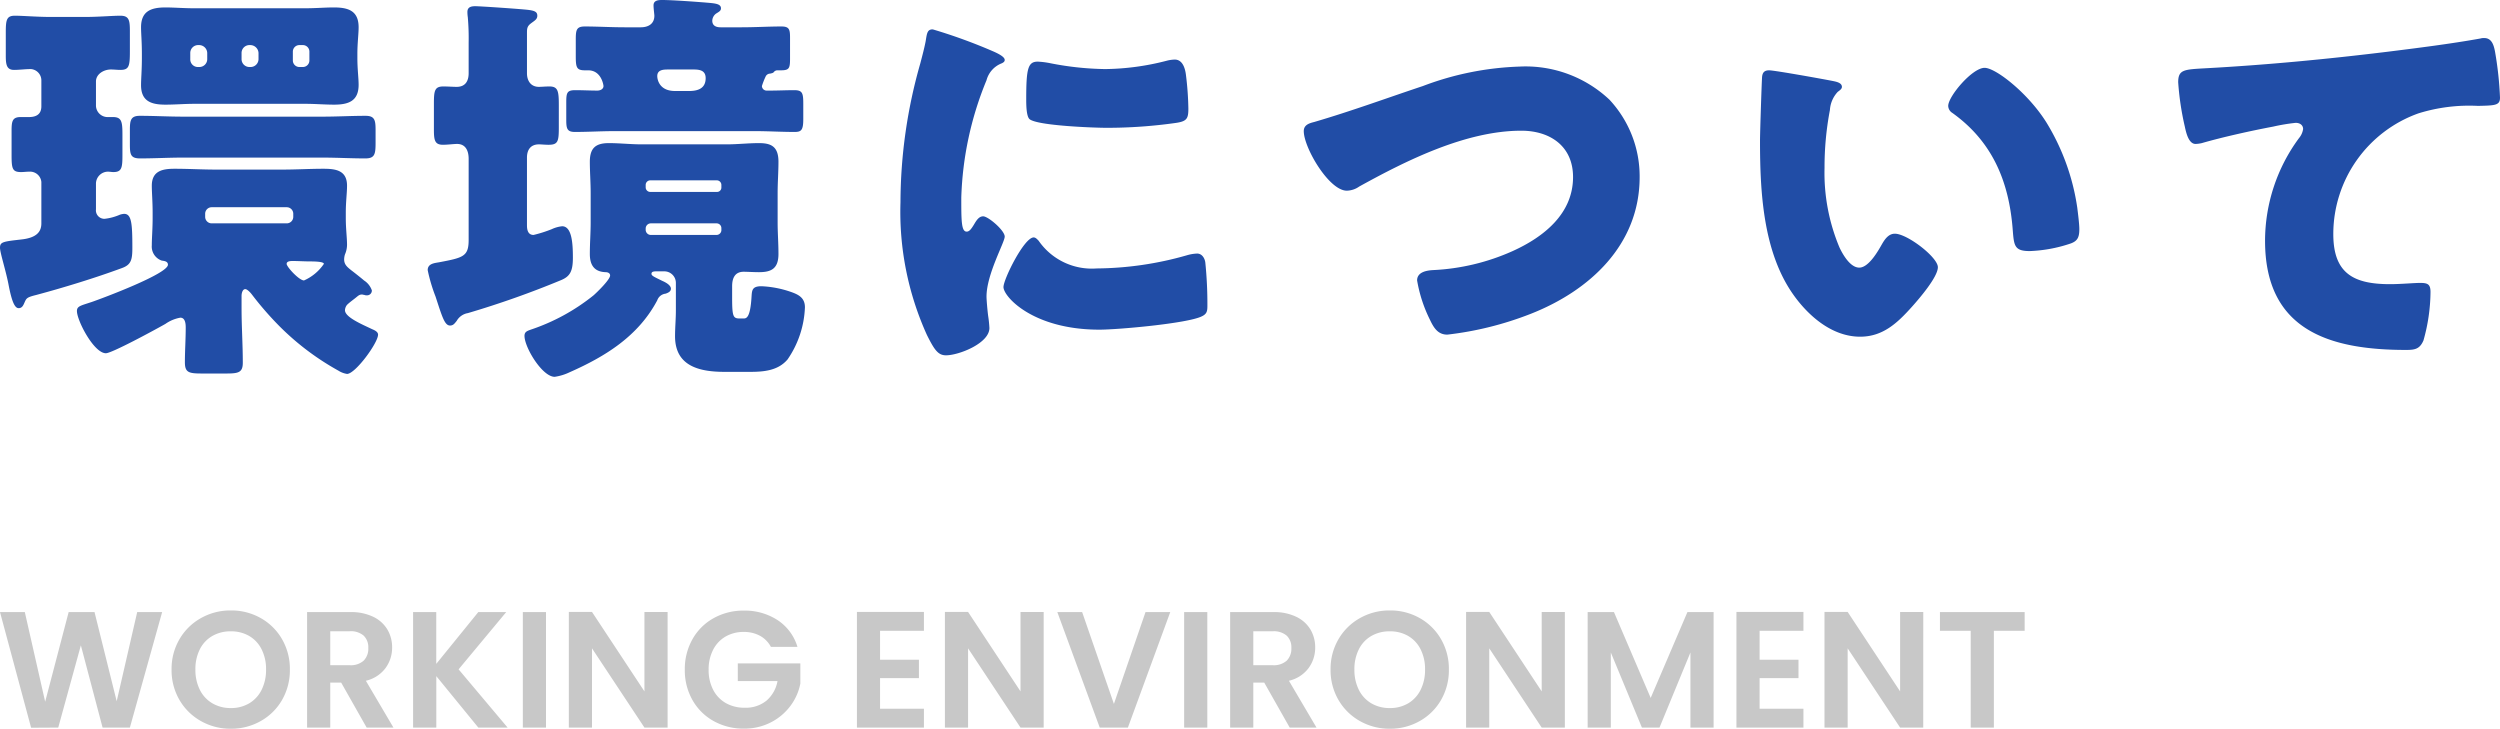
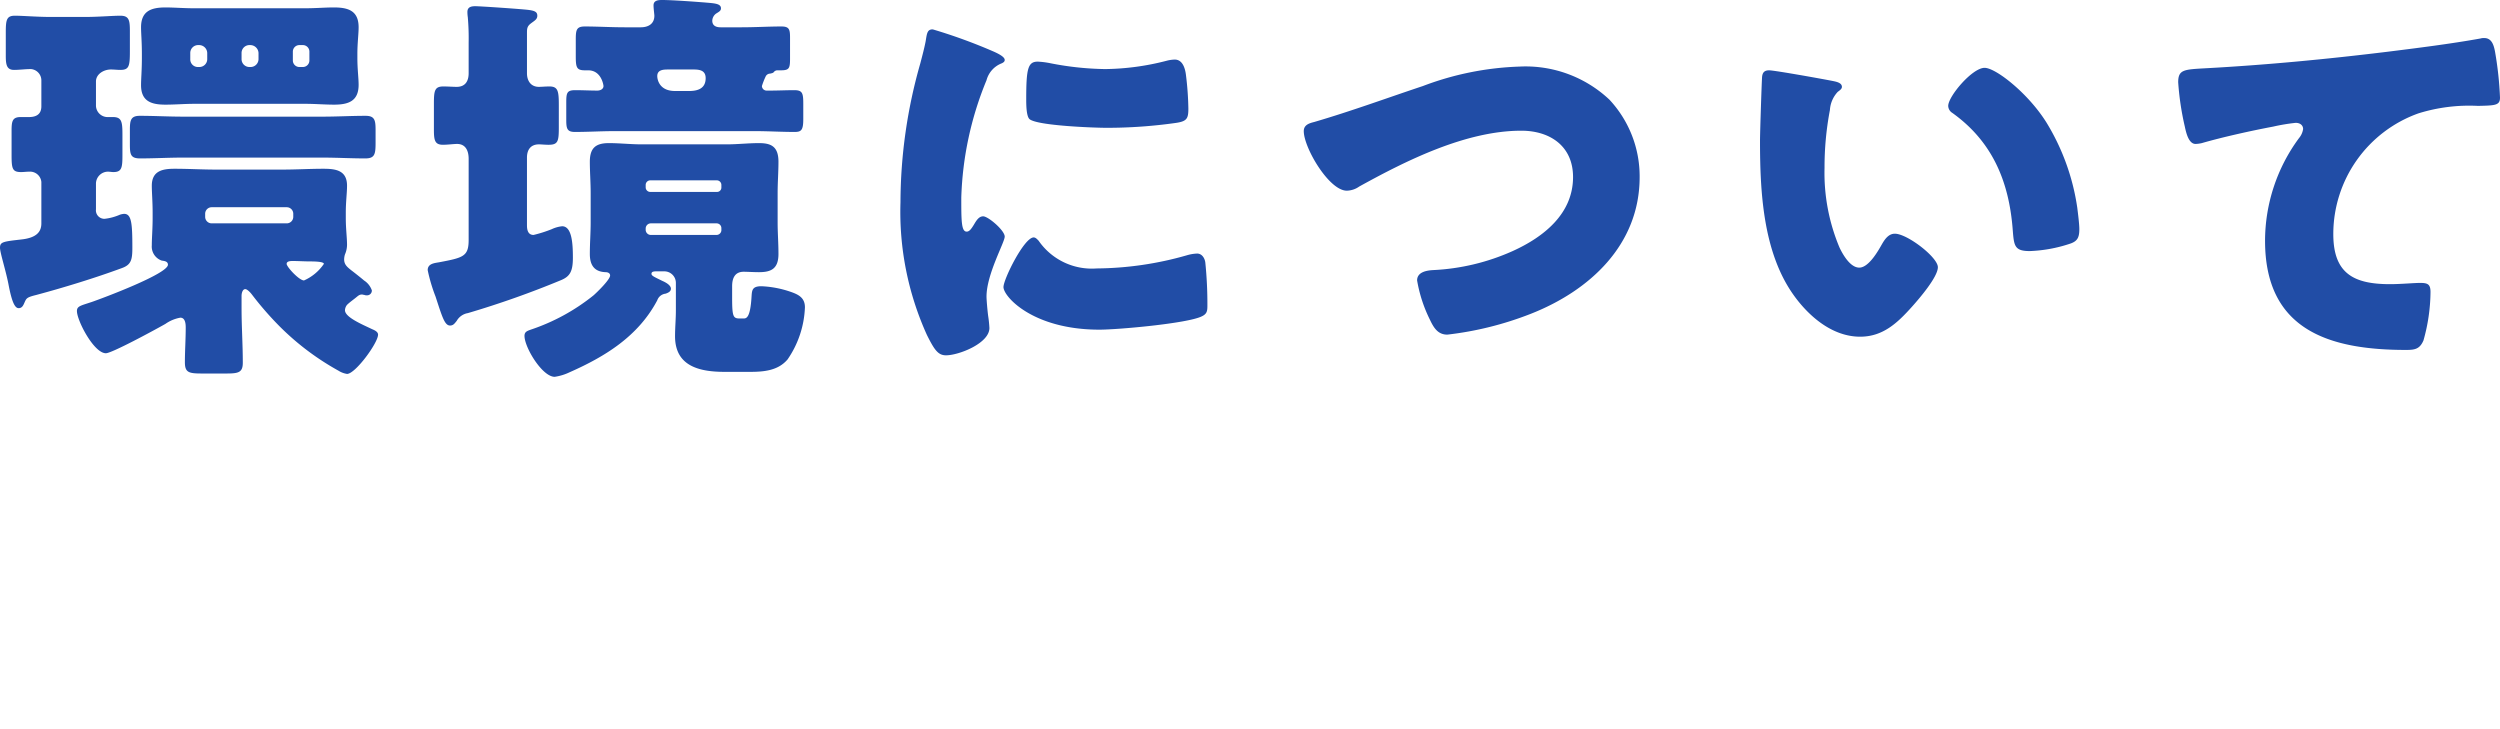
<svg xmlns="http://www.w3.org/2000/svg" width="241.76" height="70.472" viewBox="0 0 241.76 70.472">
  <g id="グループ_8936" data-name="グループ 8936" transform="translate(-320 -4179.64)">
-     <path id="パス_6047" data-name="パス 6047" d="M16.032-11.168,12.912,0h-2.64l-2.1-7.952L5.984,0,3.36.016.352-11.168h2.4L4.72-2.5l2.272-8.672h2.5l2.144,8.624,1.984-8.624ZM22.672.112a5.786,5.786,0,0,1-2.88-.736,5.5,5.5,0,0,1-2.08-2.04,5.707,5.707,0,0,1-.768-2.952,5.676,5.676,0,0,1,.768-2.936,5.5,5.5,0,0,1,2.08-2.04,5.786,5.786,0,0,1,2.88-.736,5.773,5.773,0,0,1,2.888.736,5.453,5.453,0,0,1,2.064,2.04,5.722,5.722,0,0,1,.76,2.936,5.753,5.753,0,0,1-.76,2.952,5.436,5.436,0,0,1-2.072,2.04A5.786,5.786,0,0,1,22.672.112Zm0-2a3.412,3.412,0,0,0,1.776-.456,3.126,3.126,0,0,0,1.2-1.3,4.279,4.279,0,0,0,.432-1.968,4.229,4.229,0,0,0-.432-1.96,3.083,3.083,0,0,0-1.2-1.288,3.46,3.46,0,0,0-1.776-.448,3.5,3.5,0,0,0-1.784.448A3.068,3.068,0,0,0,19.68-7.576a4.229,4.229,0,0,0-.432,1.96,4.279,4.279,0,0,0,.432,1.968,3.11,3.11,0,0,0,1.208,1.3A3.455,3.455,0,0,0,22.672-1.888ZM35.808,0,33.344-4.352H32.288V0h-2.24V-11.168H34.24a4.9,4.9,0,0,1,2.208.456A3.186,3.186,0,0,1,37.816-9.48a3.362,3.362,0,0,1,.456,1.736,3.325,3.325,0,0,1-.64,1.992,3.288,3.288,0,0,1-1.9,1.224L38.4,0Zm-3.52-6.032H34.16a1.87,1.87,0,0,0,1.36-.44A1.637,1.637,0,0,0,35.968-7.7a1.562,1.562,0,0,0-.448-1.192,1.915,1.915,0,0,0-1.36-.424H32.288ZM46.608,0,42.544-4.976V0H40.3V-11.168h2.24V-6.16l4.064-5.008h2.7L44.7-5.632,49.44,0Zm6.544-11.168V0h-2.24V-11.168ZM64.912,0h-2.24L57.6-7.664V0H55.36V-11.184H57.6L62.672-3.5v-7.68h2.24ZM74.9-7.808A2.622,2.622,0,0,0,73.84-8.88a3.214,3.214,0,0,0-1.568-.368,3.428,3.428,0,0,0-1.76.448,3.094,3.094,0,0,0-1.2,1.28A4.108,4.108,0,0,0,68.88-5.6a4.118,4.118,0,0,0,.44,1.952,3.115,3.115,0,0,0,1.224,1.28,3.612,3.612,0,0,0,1.824.448,3.164,3.164,0,0,0,2.1-.68,3.245,3.245,0,0,0,1.072-1.9H71.7V-6.208h6.048v1.952a5.246,5.246,0,0,1-.96,2.16A5.42,5.42,0,0,1,74.888-.5a5.575,5.575,0,0,1-2.6.6,5.887,5.887,0,0,1-2.92-.728A5.3,5.3,0,0,1,67.32-2.656,5.806,5.806,0,0,1,66.576-5.6a5.85,5.85,0,0,1,.744-2.952,5.281,5.281,0,0,1,2.048-2.032,5.855,5.855,0,0,1,2.9-.728,5.811,5.811,0,0,1,3.28.92,4.7,4.7,0,0,1,1.92,2.584ZM85.456-9.36v2.8h3.76v1.776h-3.76v2.96H89.7V0h-6.48V-11.184H89.7V-9.36ZM101.28,0H99.04L93.968-7.664V0h-2.24V-11.184h2.24L99.04-3.5v-7.68h2.24Zm12.24-11.168L109.424,0H106.7l-4.1-11.168h2.4l3.072,8.88,3.056-8.88Zm3.584,0V0h-2.24V-11.168ZM125.072,0l-2.464-4.352h-1.056V0h-2.24V-11.168H123.5a4.895,4.895,0,0,1,2.208.456A3.186,3.186,0,0,1,127.08-9.48a3.362,3.362,0,0,1,.456,1.736,3.325,3.325,0,0,1-.64,1.992,3.288,3.288,0,0,1-1.9,1.224L127.664,0Zm-3.52-6.032h1.872a1.87,1.87,0,0,0,1.36-.44,1.637,1.637,0,0,0,.448-1.224,1.562,1.562,0,0,0-.448-1.192,1.915,1.915,0,0,0-1.36-.424h-1.872Zm13.2,6.144a5.786,5.786,0,0,1-2.88-.736,5.5,5.5,0,0,1-2.08-2.04,5.707,5.707,0,0,1-.768-2.952,5.676,5.676,0,0,1,.768-2.936,5.5,5.5,0,0,1,2.08-2.04,5.786,5.786,0,0,1,2.88-.736,5.773,5.773,0,0,1,2.888.736,5.453,5.453,0,0,1,2.064,2.04,5.722,5.722,0,0,1,.76,2.936,5.753,5.753,0,0,1-.76,2.952,5.436,5.436,0,0,1-2.072,2.04A5.786,5.786,0,0,1,134.752.112Zm0-2a3.412,3.412,0,0,0,1.776-.456,3.126,3.126,0,0,0,1.2-1.3,4.279,4.279,0,0,0,.432-1.968,4.23,4.23,0,0,0-.432-1.96,3.083,3.083,0,0,0-1.2-1.288,3.46,3.46,0,0,0-1.776-.448,3.5,3.5,0,0,0-1.784.448,3.068,3.068,0,0,0-1.208,1.288,4.229,4.229,0,0,0-.432,1.96,4.279,4.279,0,0,0,.432,1.968,3.11,3.11,0,0,0,1.208,1.3A3.455,3.455,0,0,0,134.752-1.888ZM151.68,0h-2.24l-5.072-7.664V0h-2.24V-11.184h2.24L149.44-3.5v-7.68h2.24Zm14.384-11.168V0h-2.24V-7.264L160.832,0h-1.7l-3.008-7.264V0h-2.24V-11.168h2.544l3.552,8.3,3.552-8.3Zm4.448,1.808v2.8h3.76v1.776h-3.76v2.96h4.24V0h-6.48V-11.184h6.48V-9.36ZM186.336,0H184.1l-5.072-7.664V0h-2.24V-11.184h2.24L184.1-3.5v-7.68h2.24Zm9.808-11.168V-9.36h-2.976V0h-2.24V-9.36h-2.976v-1.808Z" transform="translate(319.648 4250)" fill="#c8c8c8" />
    <path id="パス_6048" data-name="パス 6048" d="M35.32-3.88c.24-.24.64-.52.88-.72.2-.16.32-.28.56-.28.08,0,.16.04.24.04a.507.507,0,0,0,.24.04.462.462,0,0,0,.48-.48,1.858,1.858,0,0,0-.76-.96c-.08-.08-.88-.72-1.2-.96-.4-.32-.72-.56-.72-1.08a1.719,1.719,0,0,1,.08-.48,2.373,2.373,0,0,0,.2-.92c0-.68-.12-1.56-.12-2.6v-.52c0-1.04.12-1.92.12-2.6,0-1.48-1.08-1.64-2.28-1.64-1.32,0-2.64.08-3.96.08H22.64c-1.32,0-2.64-.08-4-.08-1.16,0-2.2.2-2.2,1.64,0,.64.08,1.56.08,2.6v.52c0,1.04-.08,1.96-.08,2.64a1.433,1.433,0,0,0,.96,1.48c.28.04.6.08.6.4,0,.88-6.32,3.24-7.36,3.6-1.08.36-1.44.4-1.44.88C9.2-2.36,10.84.8,12,.8c.56,0,4.56-2.16,5.76-2.84a3.579,3.579,0,0,1,1.44-.6c.48,0,.52.6.52.96,0,1.12-.08,2.24-.08,3.36,0,1,.4,1.08,1.68,1.08H23.6c1.2,0,1.64-.08,1.64-1.04,0-1.76-.12-3.52-.12-5.28v-1.2c0-.2.08-.64.36-.64.2,0,.52.36.64.52a31.066,31.066,0,0,0,2.6,3,25.416,25.416,0,0,0,5.76,4.36,2.155,2.155,0,0,0,.84.32c.8,0,3-3,3-3.8,0-.28-.36-.44-.56-.52-1-.48-2.64-1.16-2.64-1.84A.89.89,0,0,1,35.32-3.88ZM33.08-7.84a4.542,4.542,0,0,1-1.92,1.6c-.48,0-1.68-1.32-1.68-1.6s.4-.28.6-.28c.56,0,1.08.04,1.64.04C32.64-8.08,33.08-8,33.08-7.84ZM21.6-12.68a.631.631,0,0,1,.64-.64h7.24a.632.632,0,0,1,.64.64v.28a.632.632,0,0,1-.64.64H22.24a.632.632,0,0,1-.64-.64Zm-2.16-9.4c-1.4,0-2.76-.08-4.16-.08-.88,0-.96.44-.96,1.36v1.4c0,1,.08,1.36,1,1.36,1.36,0,2.76-.08,4.12-.08H32.96c1.36,0,2.76.08,4.12.08.92,0,1-.4,1-1.52V-20.8c0-.92-.08-1.36-.96-1.36-1.4,0-2.76.08-4.16.08Zm1.12-10.48c-1.04,0-1.96-.08-2.8-.08-1.4,0-2.36.36-2.36,1.92,0,.6.08,1.36.08,2.6v.36c0,1.2-.08,2-.08,2.64,0,1.56,1,1.88,2.36,1.88.92,0,1.84-.08,2.8-.08H31.28c.96,0,1.88.08,2.8.08,1.4,0,2.36-.36,2.36-1.92,0-.64-.12-1.52-.12-2.6v-.36c0-1.08.12-1.96.12-2.6,0-1.6-1-1.92-2.4-1.92-.84,0-1.76.08-2.76.08Zm4.56,4.32a.759.759,0,0,1,.76-.76h.08a.8.8,0,0,1,.8.76v.6a.769.769,0,0,1-.8.76h-.08a.759.759,0,0,1-.76-.76Zm-3.32.6a.759.759,0,0,1-.76.76h-.12a.735.735,0,0,1-.76-.76v-.6a.759.759,0,0,1,.76-.76h.12a.787.787,0,0,1,.76.76Zm8.28-.72a.631.631,0,0,1,.64-.64h.32a.632.632,0,0,1,.64.64v.84a.632.632,0,0,1-.64.64h-.32a.632.632,0,0,1-.64-.64ZM5.76-11.76c0,.8-.44,1.4-1.96,1.56-1.76.2-2.04.24-2.04.8,0,.48.6,2.32.84,3.64.28,1.44.56,2.2.96,2.2.32,0,.44-.24.56-.52.2-.44.2-.52,1.16-.76,2.68-.72,5.68-1.64,8.28-2.6.88-.32,1-.8,1-1.96,0-2.36-.08-3.28-.8-3.28a1.76,1.76,0,0,0-.4.08,5.1,5.1,0,0,1-1.48.4.82.82,0,0,1-.84-.92v-2.44a1.17,1.17,0,0,1,1.16-1.2c.16,0,.36.04.52.04.8,0,.88-.4.88-1.6v-2.04c0-1.24-.08-1.68-.92-1.68h-.44a1.13,1.13,0,0,1-1.2-1.08v-2.36c0-.72.76-1.16,1.44-1.16.32,0,.6.04.92.04.84,0,.92-.36.92-1.8v-1.96c0-1.04-.08-1.48-.92-1.48-.76,0-2.12.12-3.48.12H6.72c-1.36,0-2.76-.12-3.52-.12-.8,0-.88.4-.88,1.6v2.28c0,.84.08,1.36.8,1.36.52,0,1.08-.08,1.64-.08a1.1,1.1,0,0,1,1,1.12v2.48c0,.76-.48,1.04-1.2,1.04h-.8c-.8,0-.88.4-.88,1.32v2.36c0,1.32.08,1.64.92,1.64.28,0,.52-.04.8-.04a1.1,1.1,0,0,1,1.16,1Zm41.32,1.6c0,1.6-.52,1.72-2.84,2.16-.44.08-1.12.12-1.12.76a15.75,15.75,0,0,0,.76,2.56c.64,1.96.88,2.8,1.4,2.8.32,0,.44-.2.64-.44A1.529,1.529,0,0,1,47-3.08a89.774,89.774,0,0,0,9.04-3.2c.84-.36,1.12-.84,1.12-2.16s-.08-3.04-1.04-3.04a3.131,3.131,0,0,0-1,.28,12.611,12.611,0,0,1-1.76.56c-.6,0-.64-.6-.64-.96v-6.52c0-.76.36-1.28,1.16-1.28.24,0,.56.04.92.04.92,0,1-.32,1-1.68V-23.2c0-1.36-.08-1.8-.92-1.8-.32,0-.8.04-1,.04-.8,0-1.16-.6-1.16-1.32v-3.84c0-.44,0-.68.36-.96s.64-.4.64-.76-.24-.48-.84-.56-4.64-.36-5.16-.36c-.4,0-.76.08-.76.56a3.714,3.714,0,0,0,.04.52,23.28,23.28,0,0,1,.08,2.44v2.96c0,.76-.32,1.32-1.16,1.32-.32,0-.88-.04-1.28-.04-.84,0-.92.4-.92,1.64v2.52c0,1.04.08,1.48.88,1.48.44,0,1.04-.08,1.36-.08.84,0,1.12.68,1.12,1.44ZM68.84-26.64c.64,0,1.16.12,1.16.84,0,1-.76,1.24-1.6,1.24H67.04c-1.56,0-1.72-1.16-1.72-1.44,0-.6.56-.64,1.04-.64Zm6.96.68a.478.478,0,0,1,.44-.28c.12-.04.28-.04.36-.16a.434.434,0,0,1,.36-.16h.32c.8,0,.88-.2.88-1.12v-2.04c0-.8-.08-1.08-.84-1.08-1.2,0-2.56.08-3.84.08H71.44c-.44,0-.8-.16-.8-.64a.891.891,0,0,1,.36-.68c.32-.2.48-.28.48-.52,0-.48-.72-.48-1.56-.56-1-.08-3.2-.24-4.12-.24-.4,0-.84.04-.84.52,0,.32.08.88.08,1,0,.8-.6,1.12-1.32,1.12H62.16c-1.28,0-2.64-.08-3.84-.08-.8,0-.88.32-.88,1.24v1.64c0,1.08.08,1.36.88,1.36h.32c1.28,0,1.48,1.44,1.48,1.52,0,.28-.28.44-.6.44-.72,0-1.4-.04-2.12-.04-.8,0-.88.24-.88,1.16v1.72c0,.84.08,1.16.84,1.16,1.28,0,2.56-.08,3.84-.08H74.76c1.28,0,2.56.08,3.84.08.64,0,.84-.16.84-1.24v-1.48c0-1.04-.08-1.32-.88-1.32-.76,0-1.52.04-2.28.04h-.36a.453.453,0,0,1-.48-.44A7.138,7.138,0,0,1,75.8-25.96Zm-4.28,14.8a.474.474,0,0,1-.48.52H64.72a.5.5,0,0,1-.52-.52v-.12a.5.5,0,0,1,.52-.48h6.32a.462.462,0,0,1,.48.48Zm0-4.08a.42.42,0,0,1-.44.44H64.64a.444.444,0,0,1-.44-.44v-.24a.444.444,0,0,1,.44-.44h6.44a.444.444,0,0,1,.44.44Zm1.04,9.56c0-.8.28-1.4,1.12-1.4.36,0,.92.04,1.48.04,1.16,0,1.88-.32,1.88-1.76,0-1.04-.08-2.04-.08-3.04v-2.84c0-1.04.08-2.04.08-3.04,0-1.48-.72-1.8-1.88-1.8-1.04,0-2.08.12-3.16.12H63.84c-1.08,0-2.16-.12-3.2-.12-1.28,0-1.84.48-1.84,1.8,0,1,.08,2,.08,3.04v2.84c0,1-.08,2-.08,3.04s.4,1.72,1.52,1.76c.2,0,.44.08.44.32,0,.4-1.28,1.64-1.6,1.92a19.576,19.576,0,0,1-6.08,3.32c-.32.12-.6.2-.6.6,0,1.12,1.72,3.96,2.92,3.96a4.965,4.965,0,0,0,1.44-.44c3.44-1.52,6.64-3.48,8.48-6.96a.962.962,0,0,1,.8-.64c.24-.08.52-.2.52-.48,0-.36-.56-.64-.84-.76-.72-.36-1.04-.48-1.04-.68,0-.24.28-.24.52-.24H66A1.118,1.118,0,0,1,67.12-6v2.68c0,.8-.08,1.64-.08,2.48,0,2.92,2.4,3.44,4.8,3.44h2.44c1.36,0,2.72-.12,3.64-1.2A9.487,9.487,0,0,0,79.6-3.64c0-1-.72-1.28-1.56-1.56a9.911,9.911,0,0,0-2.64-.48c-.88,0-.92.36-.96.96-.12,2.16-.52,2.16-.8,2.16h-.28c-.68,0-.8-.08-.8-2ZM88.84-13.8A28.83,28.83,0,0,0,91.4-.96C92.12.48,92.48,1,93.24,1c1.24,0,4.2-1.16,4.2-2.64a11.4,11.4,0,0,0-.12-1.16c-.08-.6-.16-1.6-.16-1.88,0-2.16,1.76-5.24,1.76-5.8,0-.6-1.6-1.96-2.08-1.96-.44,0-.68.44-.92.84-.2.32-.4.64-.68.64-.52,0-.52-1.08-.52-3.28A32.212,32.212,0,0,1,97.16-25.6a2.422,2.422,0,0,1,1.48-1.64c.16-.08.28-.16.28-.32,0-.2-.24-.44-1.04-.8a51.678,51.678,0,0,0-5.92-2.16c-.52,0-.56.36-.68,1.12-.12.64-.32,1.4-.52,2.16A49.16,49.16,0,0,0,88.84-13.8ZM101-23.76c0,.44,0,1.64.32,1.92.76.64,6.28.84,7.48.84a47.46,47.46,0,0,0,6.72-.48c1.04-.16,1.16-.44,1.16-1.4a30.148,30.148,0,0,0-.24-3.28c-.08-.6-.32-1.44-1.08-1.44a3.517,3.517,0,0,0-.8.12,24.548,24.548,0,0,1-5.92.8,29.205,29.205,0,0,1-5.28-.56,8.107,8.107,0,0,0-1.24-.16C101.16-27.4,101-26.72,101-23.76Zm.72,13.36c-.92,0-2.92,4.04-2.92,4.8,0,.92,2.84,4.12,9.28,4.12,1.8,0,8.48-.6,9.88-1.28.52-.24.56-.52.56-1.04a39.425,39.425,0,0,0-.2-4.16c-.04-.36-.28-.88-.8-.88a4.015,4.015,0,0,0-.96.16A32.447,32.447,0,0,1,107.8-7.4a6.249,6.249,0,0,1-5.6-2.68C102.08-10.2,101.92-10.4,101.72-10.4Zm46.96-16.52a28.864,28.864,0,0,0-9.32,1.88c-3.48,1.16-6.96,2.44-10.52,3.48-.48.12-1,.28-1,.88,0,1.6,2.44,5.76,4.16,5.76a2.156,2.156,0,0,0,1.2-.4c4.56-2.52,10.32-5.4,15.68-5.4,2.76,0,5,1.48,5,4.48,0,3.56-2.84,5.8-5.84,7.16a21.208,21.208,0,0,1-7.72,1.84c-.64.04-1.52.2-1.52,1a13.633,13.633,0,0,0,1.24,3.8c.36.76.76,1.44,1.68,1.44a32,32,0,0,0,8.04-2c5.72-2.24,10.56-6.68,10.56-13.24a10.867,10.867,0,0,0-2.92-7.48A11.831,11.831,0,0,0,148.68-26.92Zm24.16.36c-.44,0-.64.2-.68.64-.04.56-.2,5.4-.2,6.16,0,4.92.28,10.76,3.24,14.92,1.48,2.08,3.76,4.04,6.44,4.04,2.2,0,3.6-1.32,5-2.88.68-.76,2.52-2.88,2.52-3.84s-2.96-3.24-4.16-3.24c-.6,0-.96.52-1.24,1-.36.64-1.28,2.28-2.2,2.28-.88,0-1.6-1.28-1.92-1.96a18.613,18.613,0,0,1-1.44-7.68,29.48,29.48,0,0,1,.52-5.6,2.827,2.827,0,0,1,.76-1.76c.28-.2.4-.32.4-.48,0-.36-.44-.48-.84-.56C178.04-25.72,173.36-26.56,172.84-26.56Zm17.32,3.44a.825.825,0,0,0,.4.68c3.8,2.72,5.48,6.52,5.84,11.32.12,1.52.16,2.04,1.64,2.04a13.812,13.812,0,0,0,3.8-.68c.8-.24,1-.6,1-1.44,0-.48-.12-1.44-.2-2.08a21.768,21.768,0,0,0-2.96-8.2c-1.76-2.84-4.92-5.32-6-5.32C192.48-26.8,190.16-24.04,190.16-23.12Zm23.92,3.68a3.088,3.088,0,0,0,.6-.08c2.08-.6,4.8-1.2,6.92-1.6a18.61,18.61,0,0,1,2.16-.36c.44,0,.72.24.72.6a1.776,1.776,0,0,1-.4.88,16.762,16.762,0,0,0-3.28,9.92C220.8-1.44,227,.48,234.44.48c.84,0,1.32-.08,1.68-.92a17.629,17.629,0,0,0,.68-4.68c0-.76-.28-.88-1-.88-.6,0-1.88.12-2.92.12-3.52,0-5.48-1.04-5.48-4.84a12.393,12.393,0,0,1,8.24-11.68,16.533,16.533,0,0,1,5.76-.72c1.64-.04,2.12-.04,2.12-.8a33.471,33.471,0,0,0-.48-4.44c-.12-.64-.32-1.32-1.04-1.32a1.107,1.107,0,0,0-.36.04c-2.88.52-6.08.92-8.96,1.28-5.88.72-11.72,1.28-17.6,1.6-2.12.12-2.68.12-2.68,1.36a27.011,27.011,0,0,0,.64,4.28C213.16-20.56,213.4-19.44,214.08-19.44Z" transform="translate(318.24 4213)" fill="#214da6" />
  </g>
</svg>